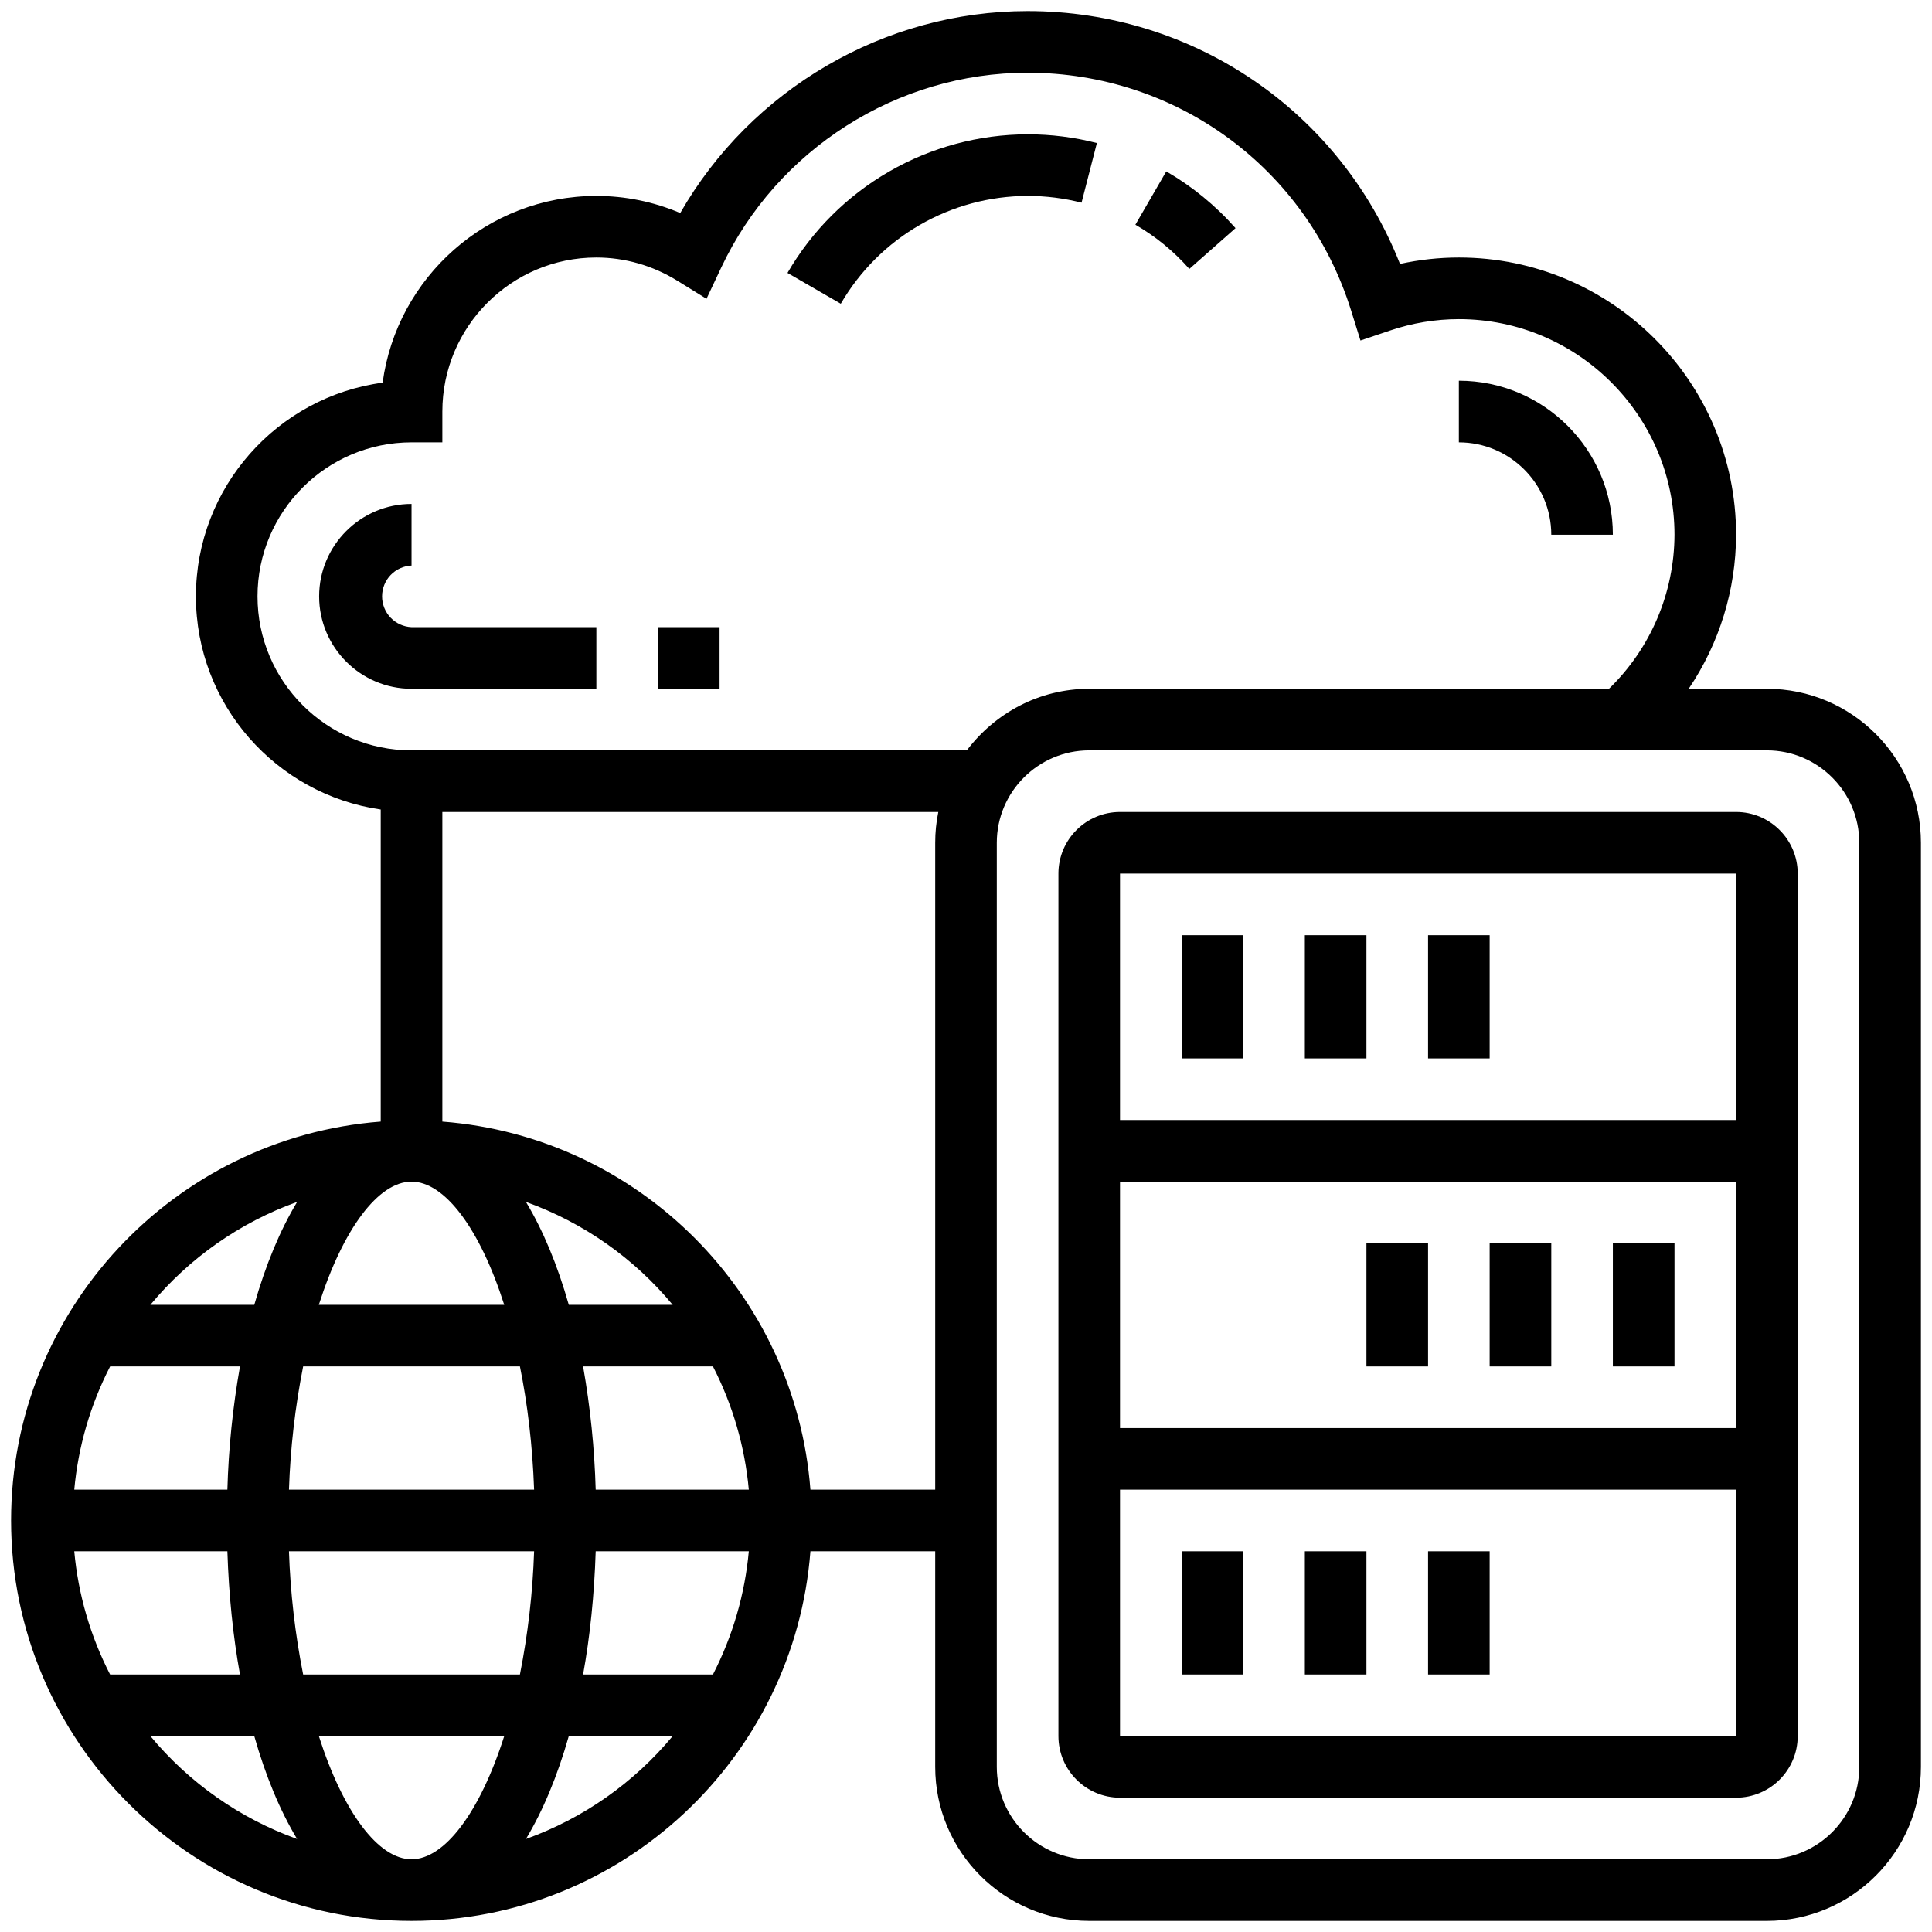
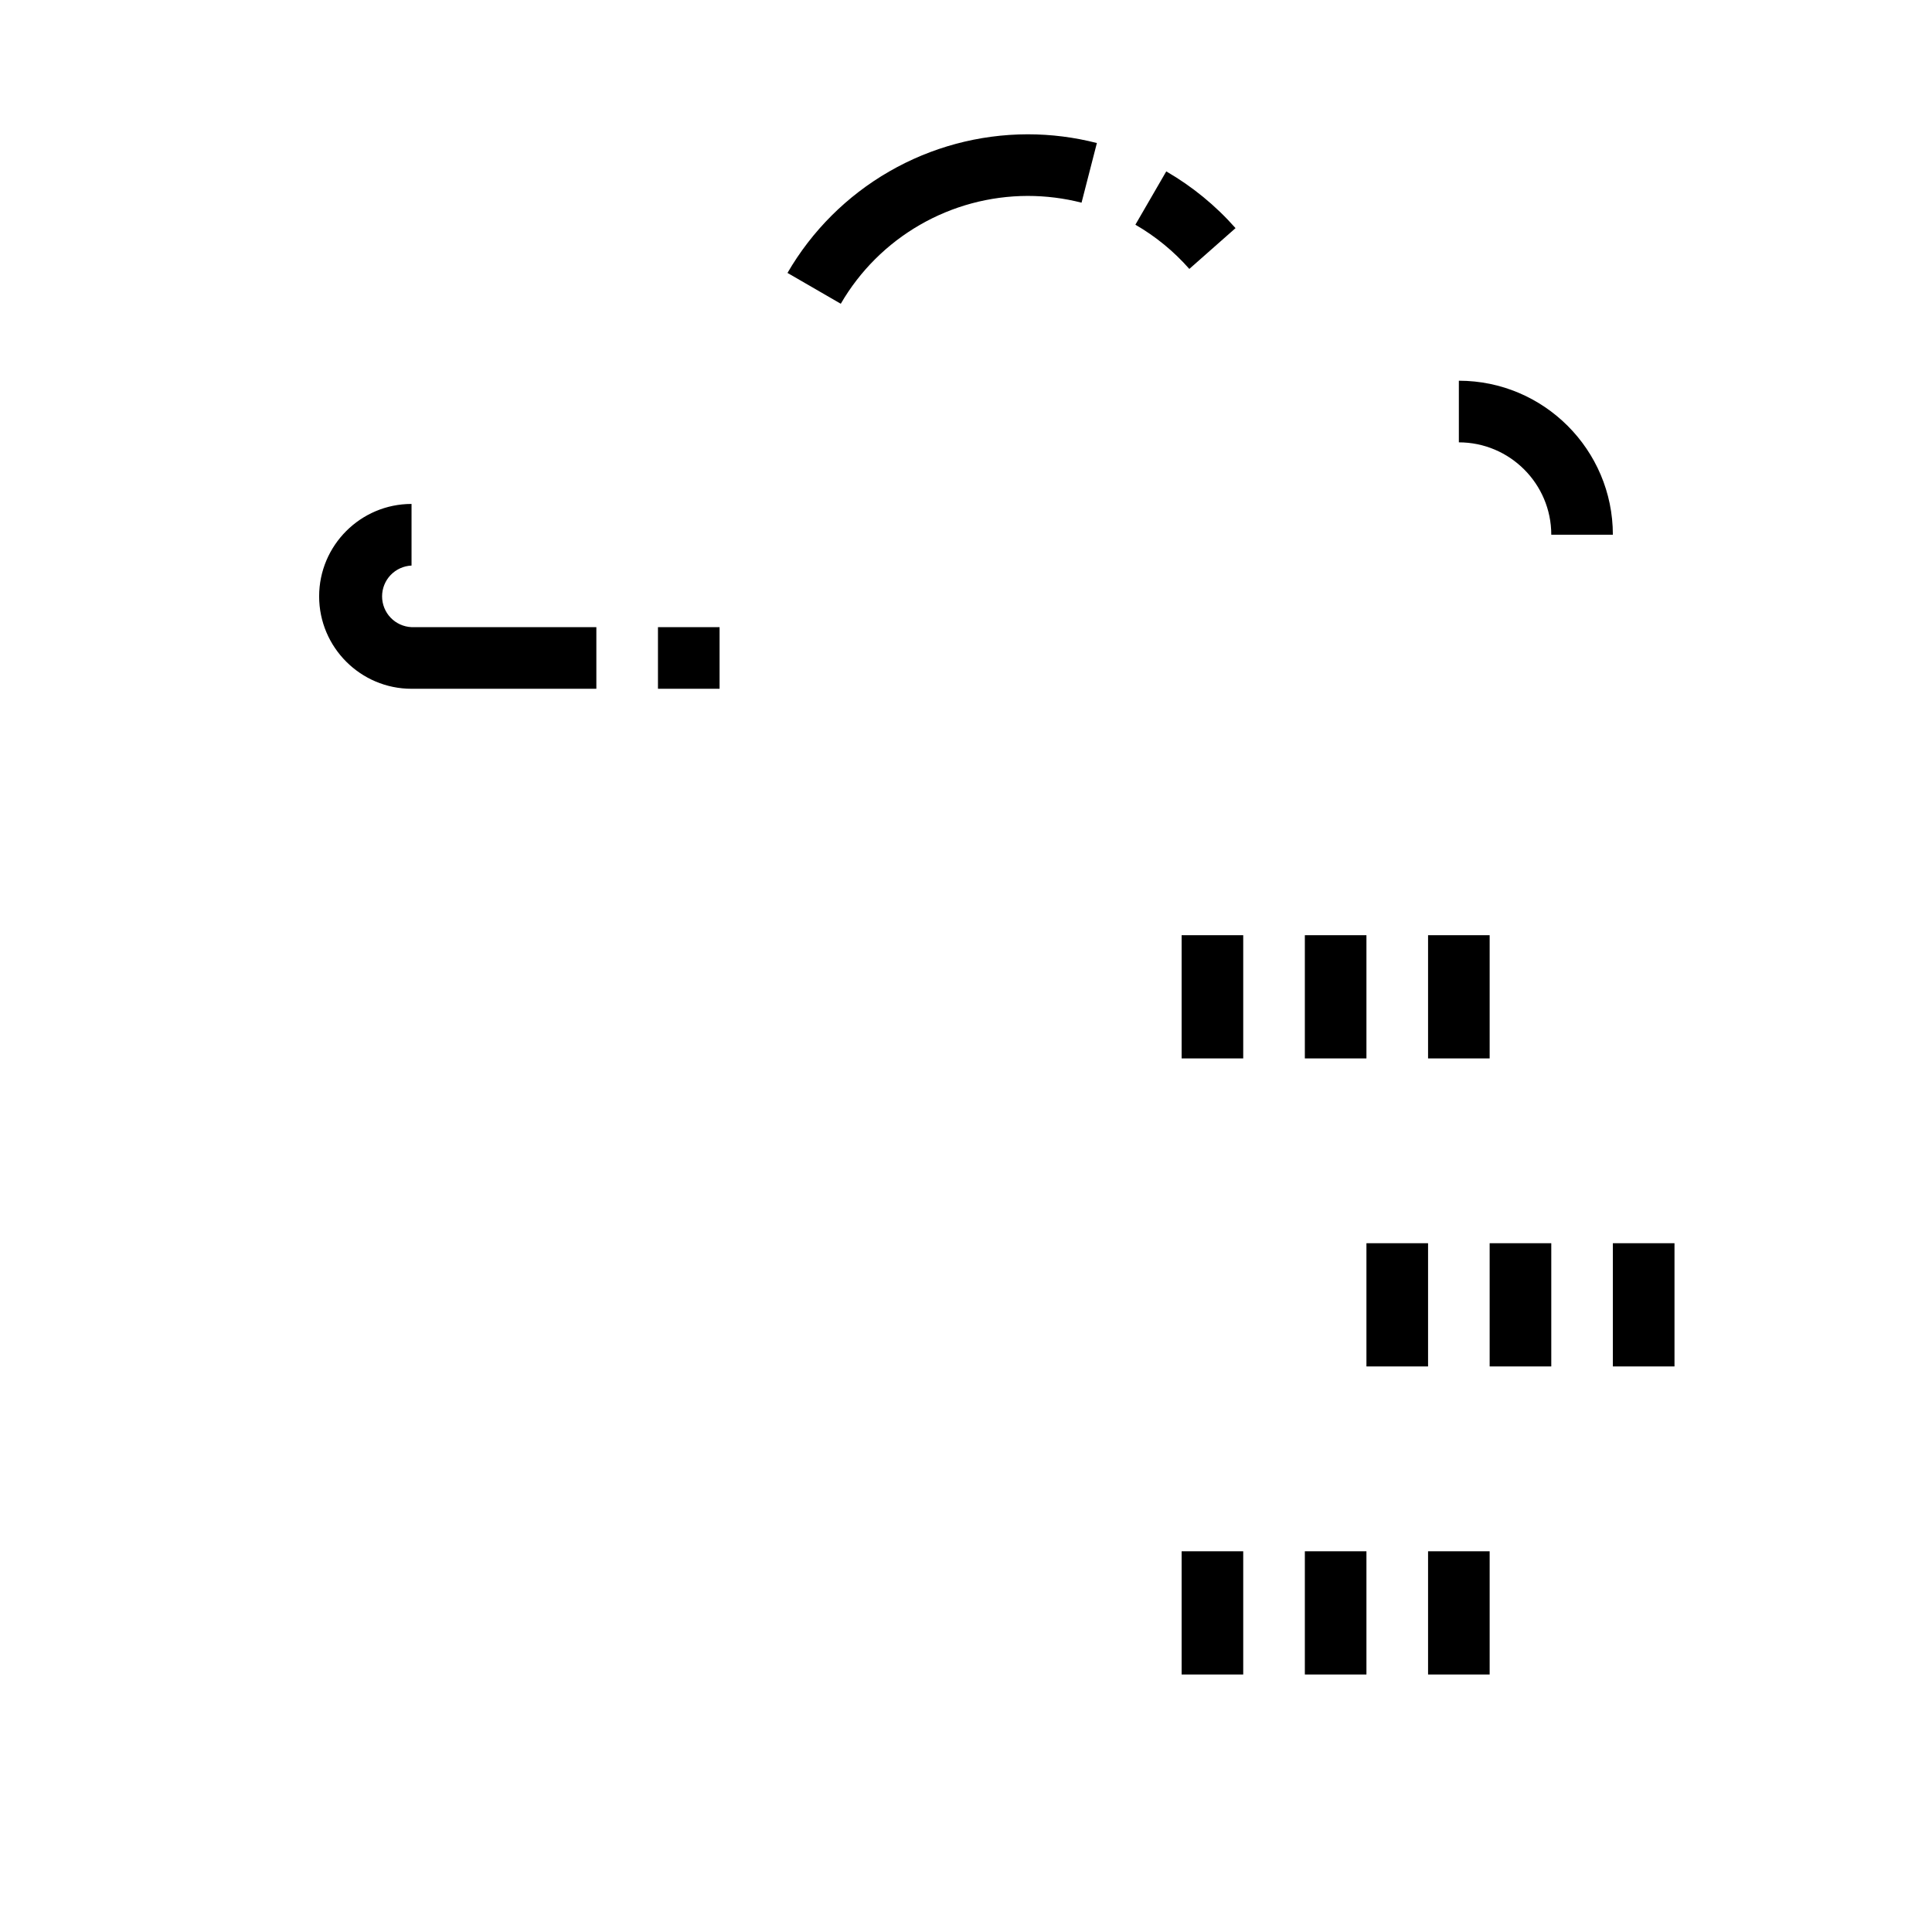
<svg xmlns="http://www.w3.org/2000/svg" width="98" height="98" viewBox="0 0 98 98" fill="none">
-   <path d="M88.062 41.188H56.812C55.089 41.188 53.688 42.589 53.688 44.312V88.062C53.688 89.786 55.089 91.188 56.812 91.188H88.062C89.786 91.188 91.188 89.786 91.188 88.062V44.312C91.188 42.589 89.786 41.188 88.062 41.188ZM88.062 44.312L88.064 56.812H56.812V44.312H88.062ZM88.064 59.938L88.066 72.438H56.812V59.938H88.064ZM56.812 88.062V75.562H88.064L88.066 88.062H56.812Z" fill="black" />
  <path d="M59.938 78.688H63.062V84.938H59.938V78.688ZM66.188 78.688H69.312V84.938H66.188V78.688ZM72.438 78.688H75.562V84.938H72.438V78.688ZM69.312 63.062H72.438V69.312H69.312V63.062ZM75.562 63.062H78.688V69.312H75.562V63.062ZM81.812 63.062H84.938V69.312H81.812V63.062ZM59.938 47.438H63.062V53.688H59.938V47.438ZM66.188 47.438H69.312V53.688H66.188V47.438ZM72.438 47.438H75.562V53.688H72.438V47.438Z" fill="black" />
-   <path d="M89.625 34.938H85.658C87.218 32.63 88.055 29.91 88.062 27.125C88.062 19.372 81.755 13.062 74 13.062C72.996 13.063 71.995 13.172 71.014 13.387C67.966 5.656 60.556 0.562 52.125 0.562C44.85 0.562 38.098 4.534 34.505 10.806C33.159 10.233 31.712 9.938 30.25 9.938C24.716 9.938 20.128 14.07 19.409 19.411C14.07 20.128 9.938 24.716 9.938 30.25C9.938 35.748 14.022 40.3 19.312 41.062V56.892C8.842 57.695 0.562 66.453 0.562 77.125C0.562 88.325 9.675 97.438 20.875 97.438C31.547 97.438 40.305 89.158 41.108 78.688H47.438V89.625C47.438 93.933 50.942 97.438 55.25 97.438H89.625C93.933 97.438 97.438 93.933 97.438 89.625V42.75C97.438 38.442 93.933 34.938 89.625 34.938ZM13.062 30.25C13.062 25.942 16.567 22.438 20.875 22.438H22.438V20.875C22.438 16.567 25.942 13.062 30.25 13.062C31.692 13.062 33.109 13.469 34.348 14.234L35.837 15.156L36.584 13.572C39.413 7.567 45.514 3.688 52.125 3.688C59.689 3.688 66.283 8.534 68.533 15.747L69.009 17.272L70.523 16.762C71.643 16.384 72.818 16.189 74 16.188C80.03 16.188 84.938 21.094 84.938 27.125C84.933 28.583 84.637 30.026 84.066 31.367C83.495 32.709 82.662 33.923 81.614 34.938H55.25C52.708 34.938 50.467 36.177 49.041 38.062H20.875C16.567 38.062 13.062 34.558 13.062 30.25ZM20.875 94.312C19.195 94.312 17.406 91.927 16.173 88.062H25.578C24.344 91.927 22.555 94.312 20.875 94.312ZM15.377 84.938C14.968 82.877 14.728 80.787 14.658 78.688H27.092C27.022 80.787 26.781 82.877 26.373 84.938H15.377ZM3.767 78.688H11.534C11.606 80.905 11.822 83.005 12.173 84.938H5.584C4.582 82.99 3.965 80.868 3.767 78.688ZM20.875 59.938C22.555 59.938 24.344 62.323 25.577 66.188H16.172C17.406 62.323 19.195 59.938 20.875 59.938ZM26.373 69.312C26.755 71.202 27.011 73.302 27.092 75.562H14.658C14.728 73.463 14.969 71.373 15.377 69.312H26.373ZM11.534 75.562H3.767C3.966 73.382 4.583 71.26 5.586 69.312H12.173C11.807 71.377 11.593 73.466 11.534 75.562ZM30.216 78.688H37.983C37.784 80.868 37.166 82.99 36.164 84.938H29.577C29.928 83.005 30.145 80.905 30.216 78.688ZM30.216 75.562C30.156 73.466 29.942 71.377 29.577 69.312H36.164C37.166 71.26 37.783 73.382 37.983 75.562H30.216ZM28.852 66.188C28.277 64.164 27.544 62.403 26.678 60.967C29.582 62.01 32.153 63.812 34.122 66.188H28.852ZM15.072 60.967C14.206 62.403 13.473 64.164 12.898 66.188H7.627C9.597 63.813 12.168 62.011 15.072 60.967ZM7.627 88.062H12.897C13.472 90.086 14.205 91.847 15.07 93.283C12.167 92.239 9.597 90.436 7.627 88.062ZM26.678 93.283C27.542 91.847 28.277 90.086 28.852 88.062H34.122C32.152 90.437 29.582 92.24 26.678 93.283ZM41.108 75.562C40.345 65.609 32.391 57.655 22.438 56.892V41.188H47.595C47.49 41.702 47.437 42.225 47.438 42.75V75.562H41.108ZM94.312 89.625C94.312 92.209 92.209 94.312 89.625 94.312H55.25C52.666 94.312 50.562 92.209 50.562 89.625V42.75C50.562 40.166 52.666 38.062 55.25 38.062H89.625C92.209 38.062 94.312 40.166 94.312 42.75V89.625Z" fill="black" />
  <path d="M52.125 9.938C53.052 9.938 53.973 10.053 54.861 10.281L55.639 7.255C54.491 6.96 53.31 6.812 52.125 6.812C49.657 6.817 47.234 7.469 45.097 8.703C42.96 9.936 41.183 11.709 39.945 13.844L42.648 15.408C43.612 13.747 44.994 12.368 46.657 11.409C48.32 10.449 50.205 9.942 52.125 9.938ZM62.672 11.572C61.664 10.429 60.477 9.457 59.158 8.694L57.592 11.398C58.619 11.992 59.539 12.745 60.328 13.641L62.672 11.572ZM30.25 34.938V31.812H20.875C20.473 31.794 20.093 31.622 19.814 31.331C19.536 31.04 19.381 30.653 19.381 30.25C19.381 29.847 19.536 29.46 19.814 29.169C20.093 28.878 20.473 28.706 20.875 28.688V25.562C18.291 25.562 16.188 27.666 16.188 30.25C16.188 32.834 18.291 34.938 20.875 34.938H30.25ZM33.375 31.812H36.5V34.938H33.375V31.812ZM78.688 27.125H81.812C81.812 22.817 78.308 19.312 74 19.312V22.438C76.584 22.438 78.688 24.541 78.688 27.125Z" fill="black" />
</svg>